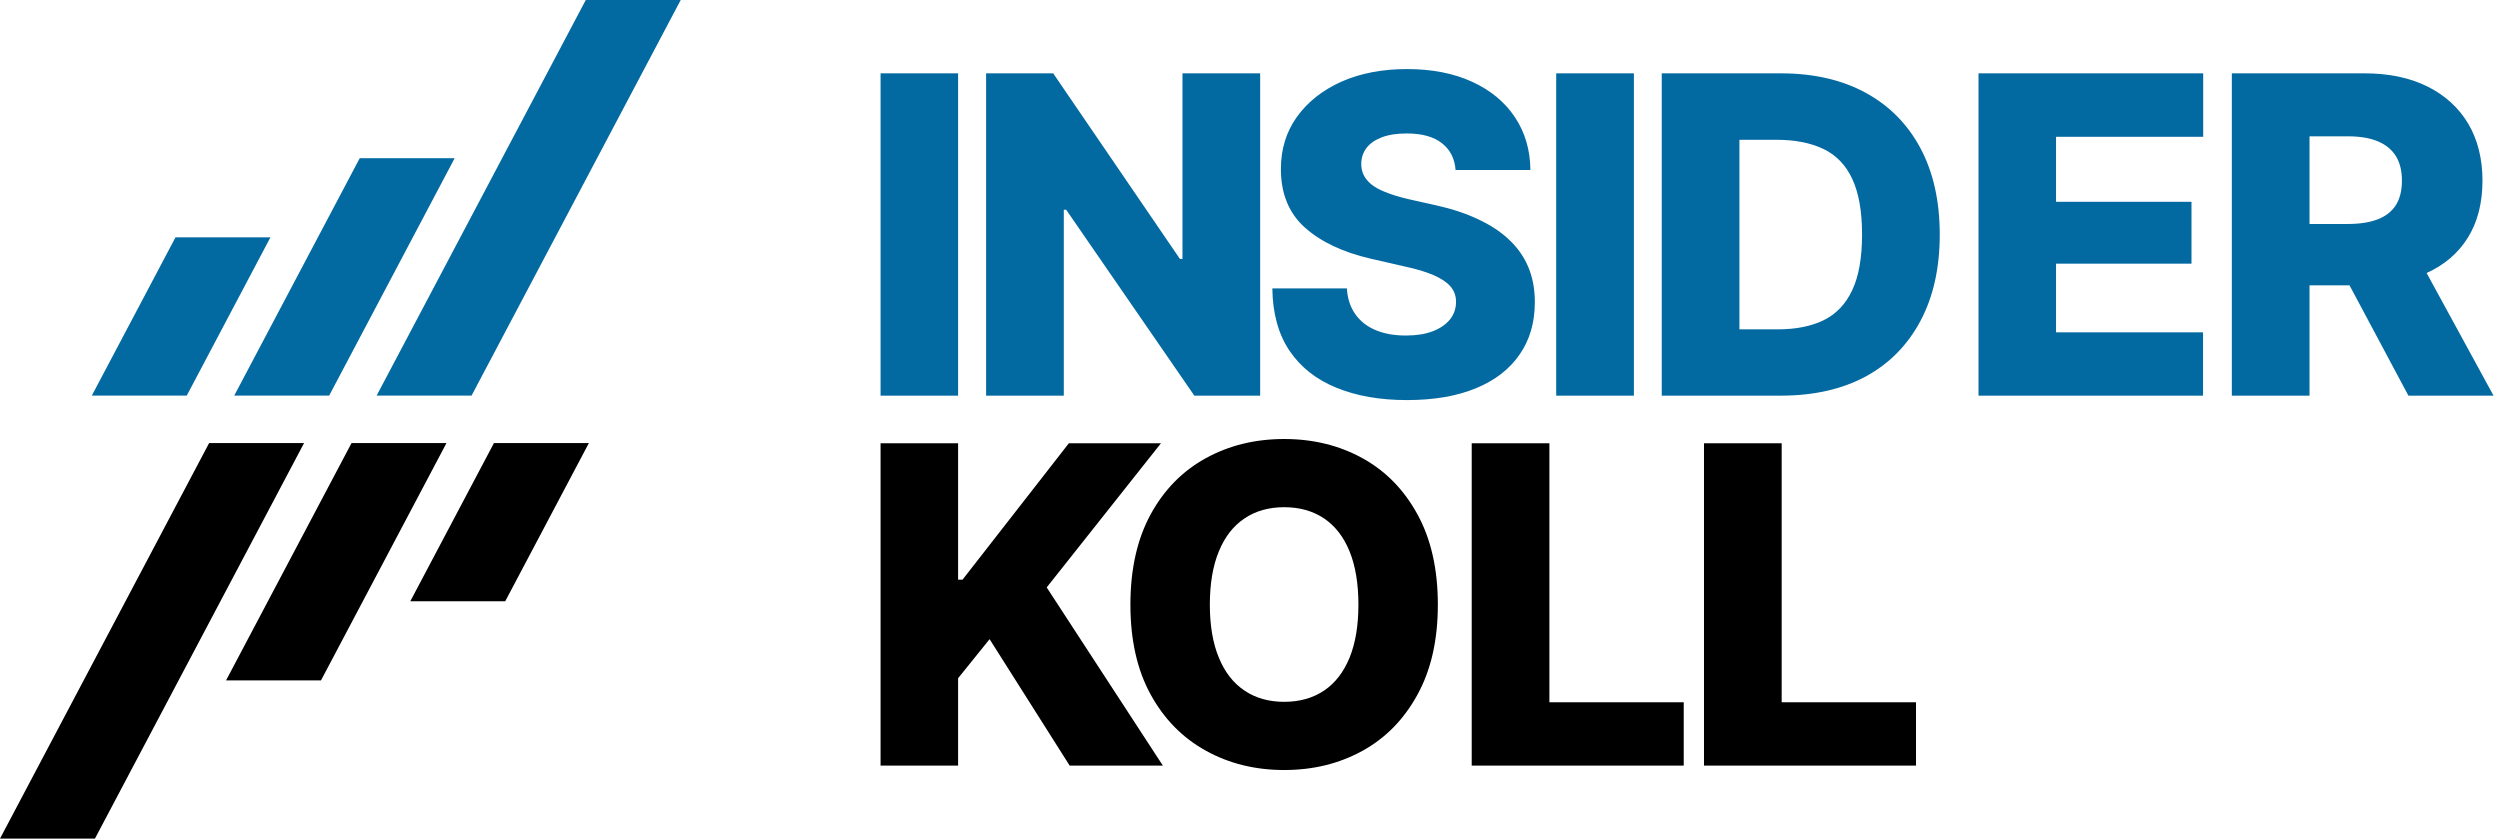
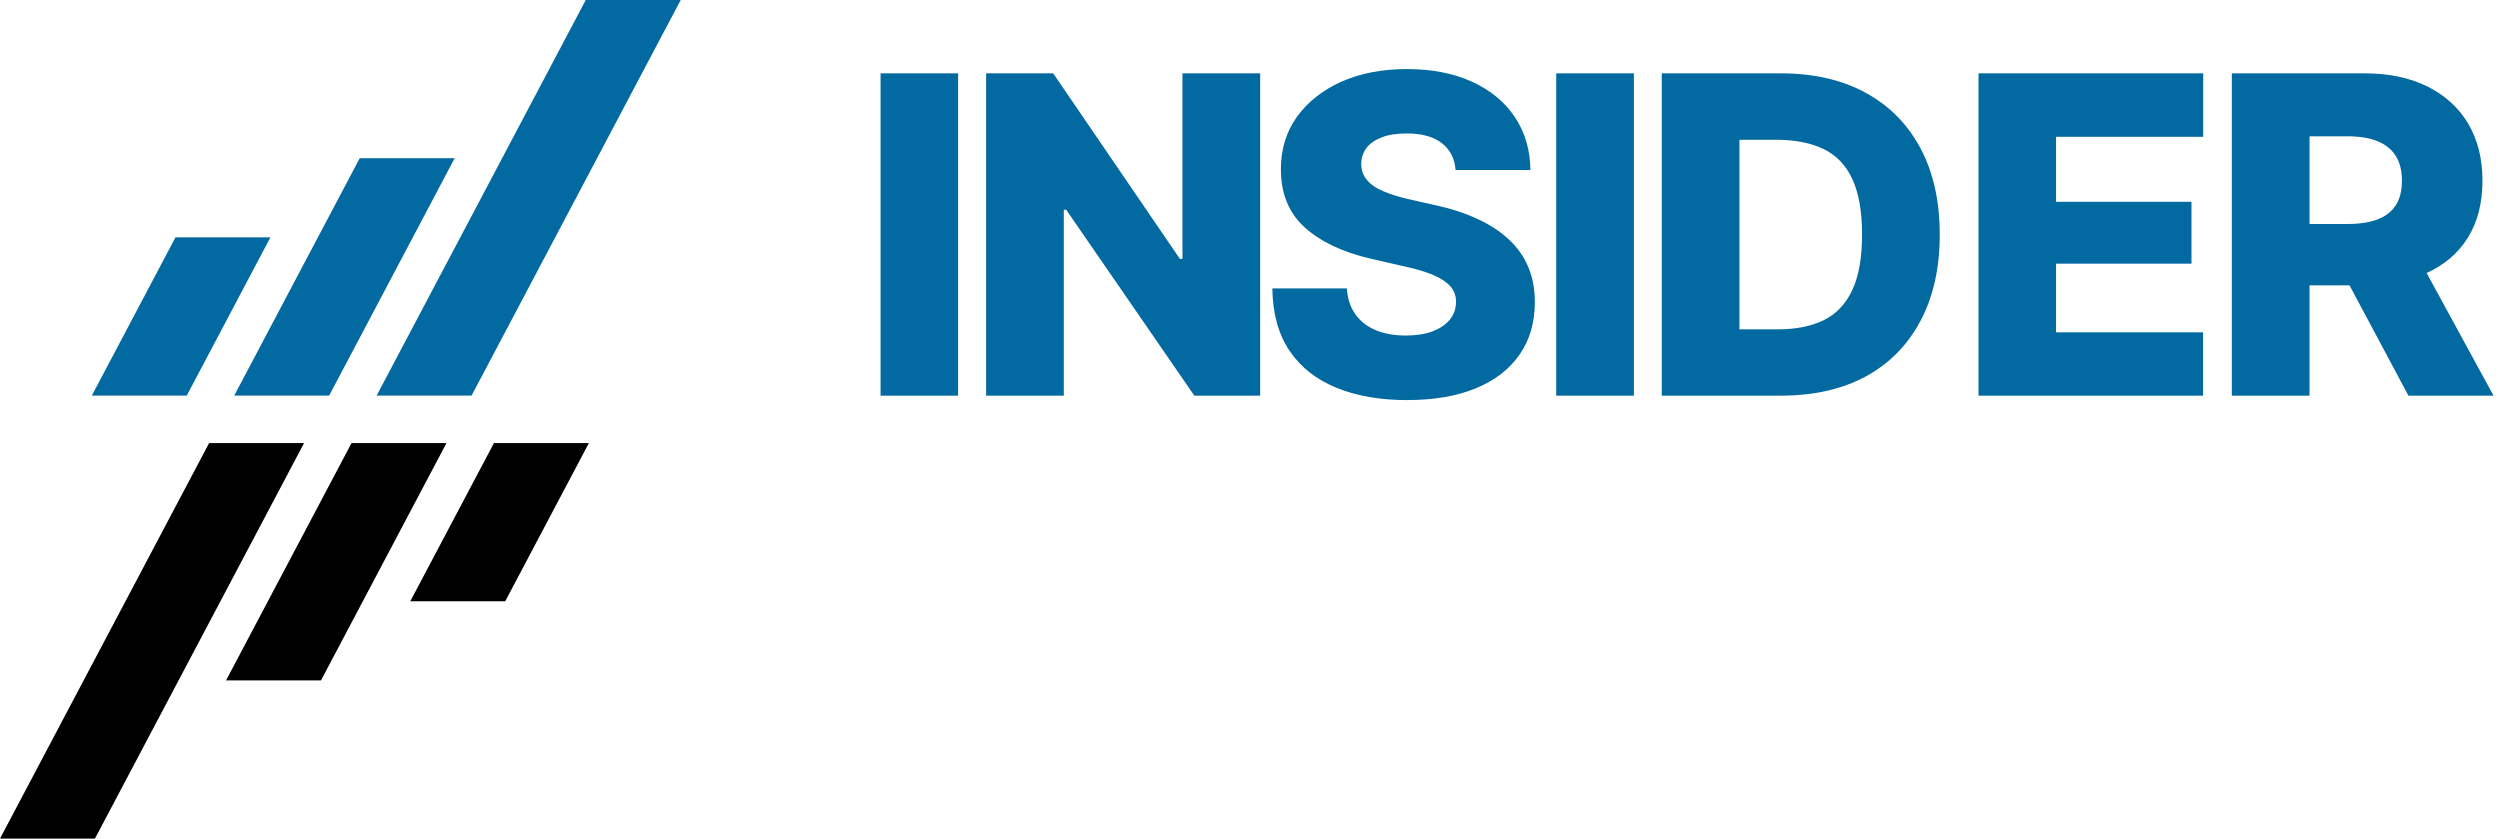
<svg xmlns="http://www.w3.org/2000/svg" viewBox="0 0 158 53">
  <defs>
    <style>
      .logo-top{fill:#0369A1;}
      .logo-bottom{fill:#000000;}
    </style>
  </defs>
  <path d="M60.552 4.635V25.005H55.652V4.635H60.552ZM79.642 4.635V25.005H75.482L67.382 13.255H67.232V25.005H62.322V4.635H66.562L74.572 16.365H74.732V4.635H79.642ZM88.922 25.285C87.215 25.285 85.729 25.025 84.462 24.505C83.195 23.992 82.209 23.215 81.502 22.175C80.795 21.128 80.432 19.812 80.412 18.225H85.122C85.162 18.872 85.342 19.418 85.662 19.865C85.975 20.305 86.402 20.638 86.942 20.865C87.482 21.092 88.119 21.205 88.852 21.205C89.519 21.205 90.085 21.115 90.552 20.935C91.019 20.755 91.382 20.505 91.642 20.185C91.895 19.865 92.022 19.495 92.022 19.075C92.022 18.695 91.902 18.368 91.662 18.095C91.429 17.828 91.072 17.592 90.592 17.385C90.112 17.178 89.499 16.995 88.752 16.835L86.612 16.345C84.859 15.938 83.475 15.282 82.462 14.375C81.455 13.468 80.952 12.238 80.952 10.685C80.952 9.425 81.292 8.322 81.972 7.375C82.659 6.428 83.599 5.688 84.792 5.155C85.992 4.628 87.369 4.365 88.922 4.365C90.495 4.365 91.865 4.632 93.032 5.165C94.199 5.698 95.102 6.445 95.742 7.405C96.382 8.365 96.709 9.478 96.722 10.745H91.992C91.939 10.018 91.649 9.452 91.122 9.045C90.602 8.638 89.862 8.435 88.902 8.435C88.269 8.435 87.739 8.518 87.312 8.685C86.885 8.852 86.565 9.078 86.352 9.365C86.139 9.658 86.032 9.988 86.032 10.355C86.032 10.755 86.152 11.095 86.392 11.375C86.625 11.662 86.969 11.898 87.422 12.085C87.875 12.278 88.405 12.445 89.012 12.585L90.752 12.975C91.752 13.195 92.639 13.488 93.412 13.855C94.192 14.215 94.849 14.648 95.382 15.155C95.915 15.655 96.319 16.232 96.592 16.885C96.865 17.545 97.002 18.278 97.002 19.085C97.002 20.385 96.679 21.495 96.032 22.415C95.392 23.342 94.469 24.052 93.262 24.545C92.062 25.038 90.615 25.285 88.922 25.285ZM103.262 4.635V25.005H98.352V4.635H103.262ZM112.552 25.005H107.112V20.815H112.352C113.499 20.815 114.469 20.622 115.262 20.235C116.055 19.842 116.655 19.208 117.062 18.335C117.475 17.462 117.682 16.292 117.682 14.825C117.682 13.358 117.475 12.185 117.062 11.305C116.655 10.432 116.049 9.802 115.242 9.415C114.435 9.028 113.445 8.835 112.272 8.835H107.032V4.635H112.542C114.622 4.635 116.412 5.045 117.912 5.865C119.405 6.678 120.559 7.845 121.372 9.365C122.185 10.892 122.592 12.712 122.592 14.825C122.592 16.938 122.185 18.758 121.372 20.285C120.559 21.812 119.405 22.982 117.912 23.795C116.412 24.602 114.625 25.005 112.552 25.005ZM109.932 4.635V25.005H105.022V4.635H109.932ZM125.042 25.005V4.635H139.242V8.645H129.942V12.755H138.502V16.665H129.942V21.005H139.232V25.005H125.042ZM141.052 25.005V4.635H149.442C150.975 4.635 152.299 4.912 153.412 5.465C154.525 6.018 155.385 6.802 155.992 7.815C156.592 8.835 156.892 10.035 156.892 11.415C156.892 12.828 156.585 14.028 155.972 15.015C155.359 16.002 154.482 16.752 153.342 17.265C152.202 17.778 150.859 18.035 149.312 18.035H143.992V14.155H148.392C149.132 14.155 149.755 14.058 150.262 13.865C150.769 13.672 151.152 13.375 151.412 12.975C151.672 12.568 151.802 12.048 151.802 11.415C151.802 10.788 151.672 10.268 151.412 9.855C151.152 9.442 150.769 9.132 150.262 8.925C149.755 8.718 149.129 8.615 148.382 8.615H145.962V25.005H141.052ZM152.212 25.005L147.242 15.695H152.512L157.592 25.005H152.212Z" class="logo-top" />
-   <path d="M55.652 48.385V28.015H60.552V36.635H60.832L67.552 28.015H73.372L66.152 37.125L73.492 48.385H67.602L62.542 40.395L60.552 42.865V48.385H55.652ZM81.162 48.665C79.329 48.665 77.679 48.258 76.212 47.445C74.739 46.632 73.575 45.448 72.722 43.895C71.869 42.342 71.442 40.448 71.442 38.215C71.442 35.975 71.869 34.072 72.722 32.505C73.575 30.945 74.739 29.762 76.212 28.955C77.679 28.148 79.329 27.745 81.162 27.745C82.989 27.745 84.635 28.148 86.102 28.955C87.569 29.762 88.729 30.945 89.582 32.505C90.442 34.072 90.872 35.975 90.872 38.215C90.872 40.448 90.442 42.345 89.582 43.905C88.729 45.465 87.569 46.648 86.102 47.455C84.635 48.262 82.989 48.665 81.162 48.665ZM81.162 44.355C82.135 44.355 82.975 44.118 83.682 43.645C84.382 43.172 84.919 42.478 85.292 41.565C85.665 40.652 85.852 39.535 85.852 38.215C85.852 36.888 85.665 35.765 85.292 34.845C84.919 33.932 84.382 33.238 83.682 32.765C82.975 32.292 82.135 32.055 81.162 32.055C80.189 32.055 79.352 32.292 78.652 32.765C77.945 33.238 77.405 33.932 77.032 34.845C76.652 35.765 76.462 36.888 76.462 38.215C76.462 39.535 76.652 40.652 77.032 41.565C77.405 42.478 77.945 43.172 78.652 43.645C79.352 44.118 80.189 44.355 81.162 44.355ZM93.012 48.385V28.015H97.922V44.385H106.412V48.385H93.012ZM107.692 48.385V28.015H112.602V44.385H121.092V48.385H107.692Z" class="logo-bottom" />
  <path d="M31.218 28H37.218L31.93 38H25.93L31.218 28ZM22.218 28H28.218L20.287 43H14.287L22.218 28ZM13.217 28H19.218L6 53H0L13.217 28Z" class="logo-bottom" />
  <path d="M11.091 15H17.091L11.804 25H5.804L11.091 15Z" class="logo-top" />
  <path d="M22.734 10H28.734L20.804 25H14.804L22.734 10Z" class="logo-top" />
-   <path d="M37.021 0H43.021L29.804 25H23.804L37.021 0Z" class="logo-top" />
+   <path d="M37.021 0H43.021L29.804 25H23.804L37.021 0" class="logo-top" />
</svg>